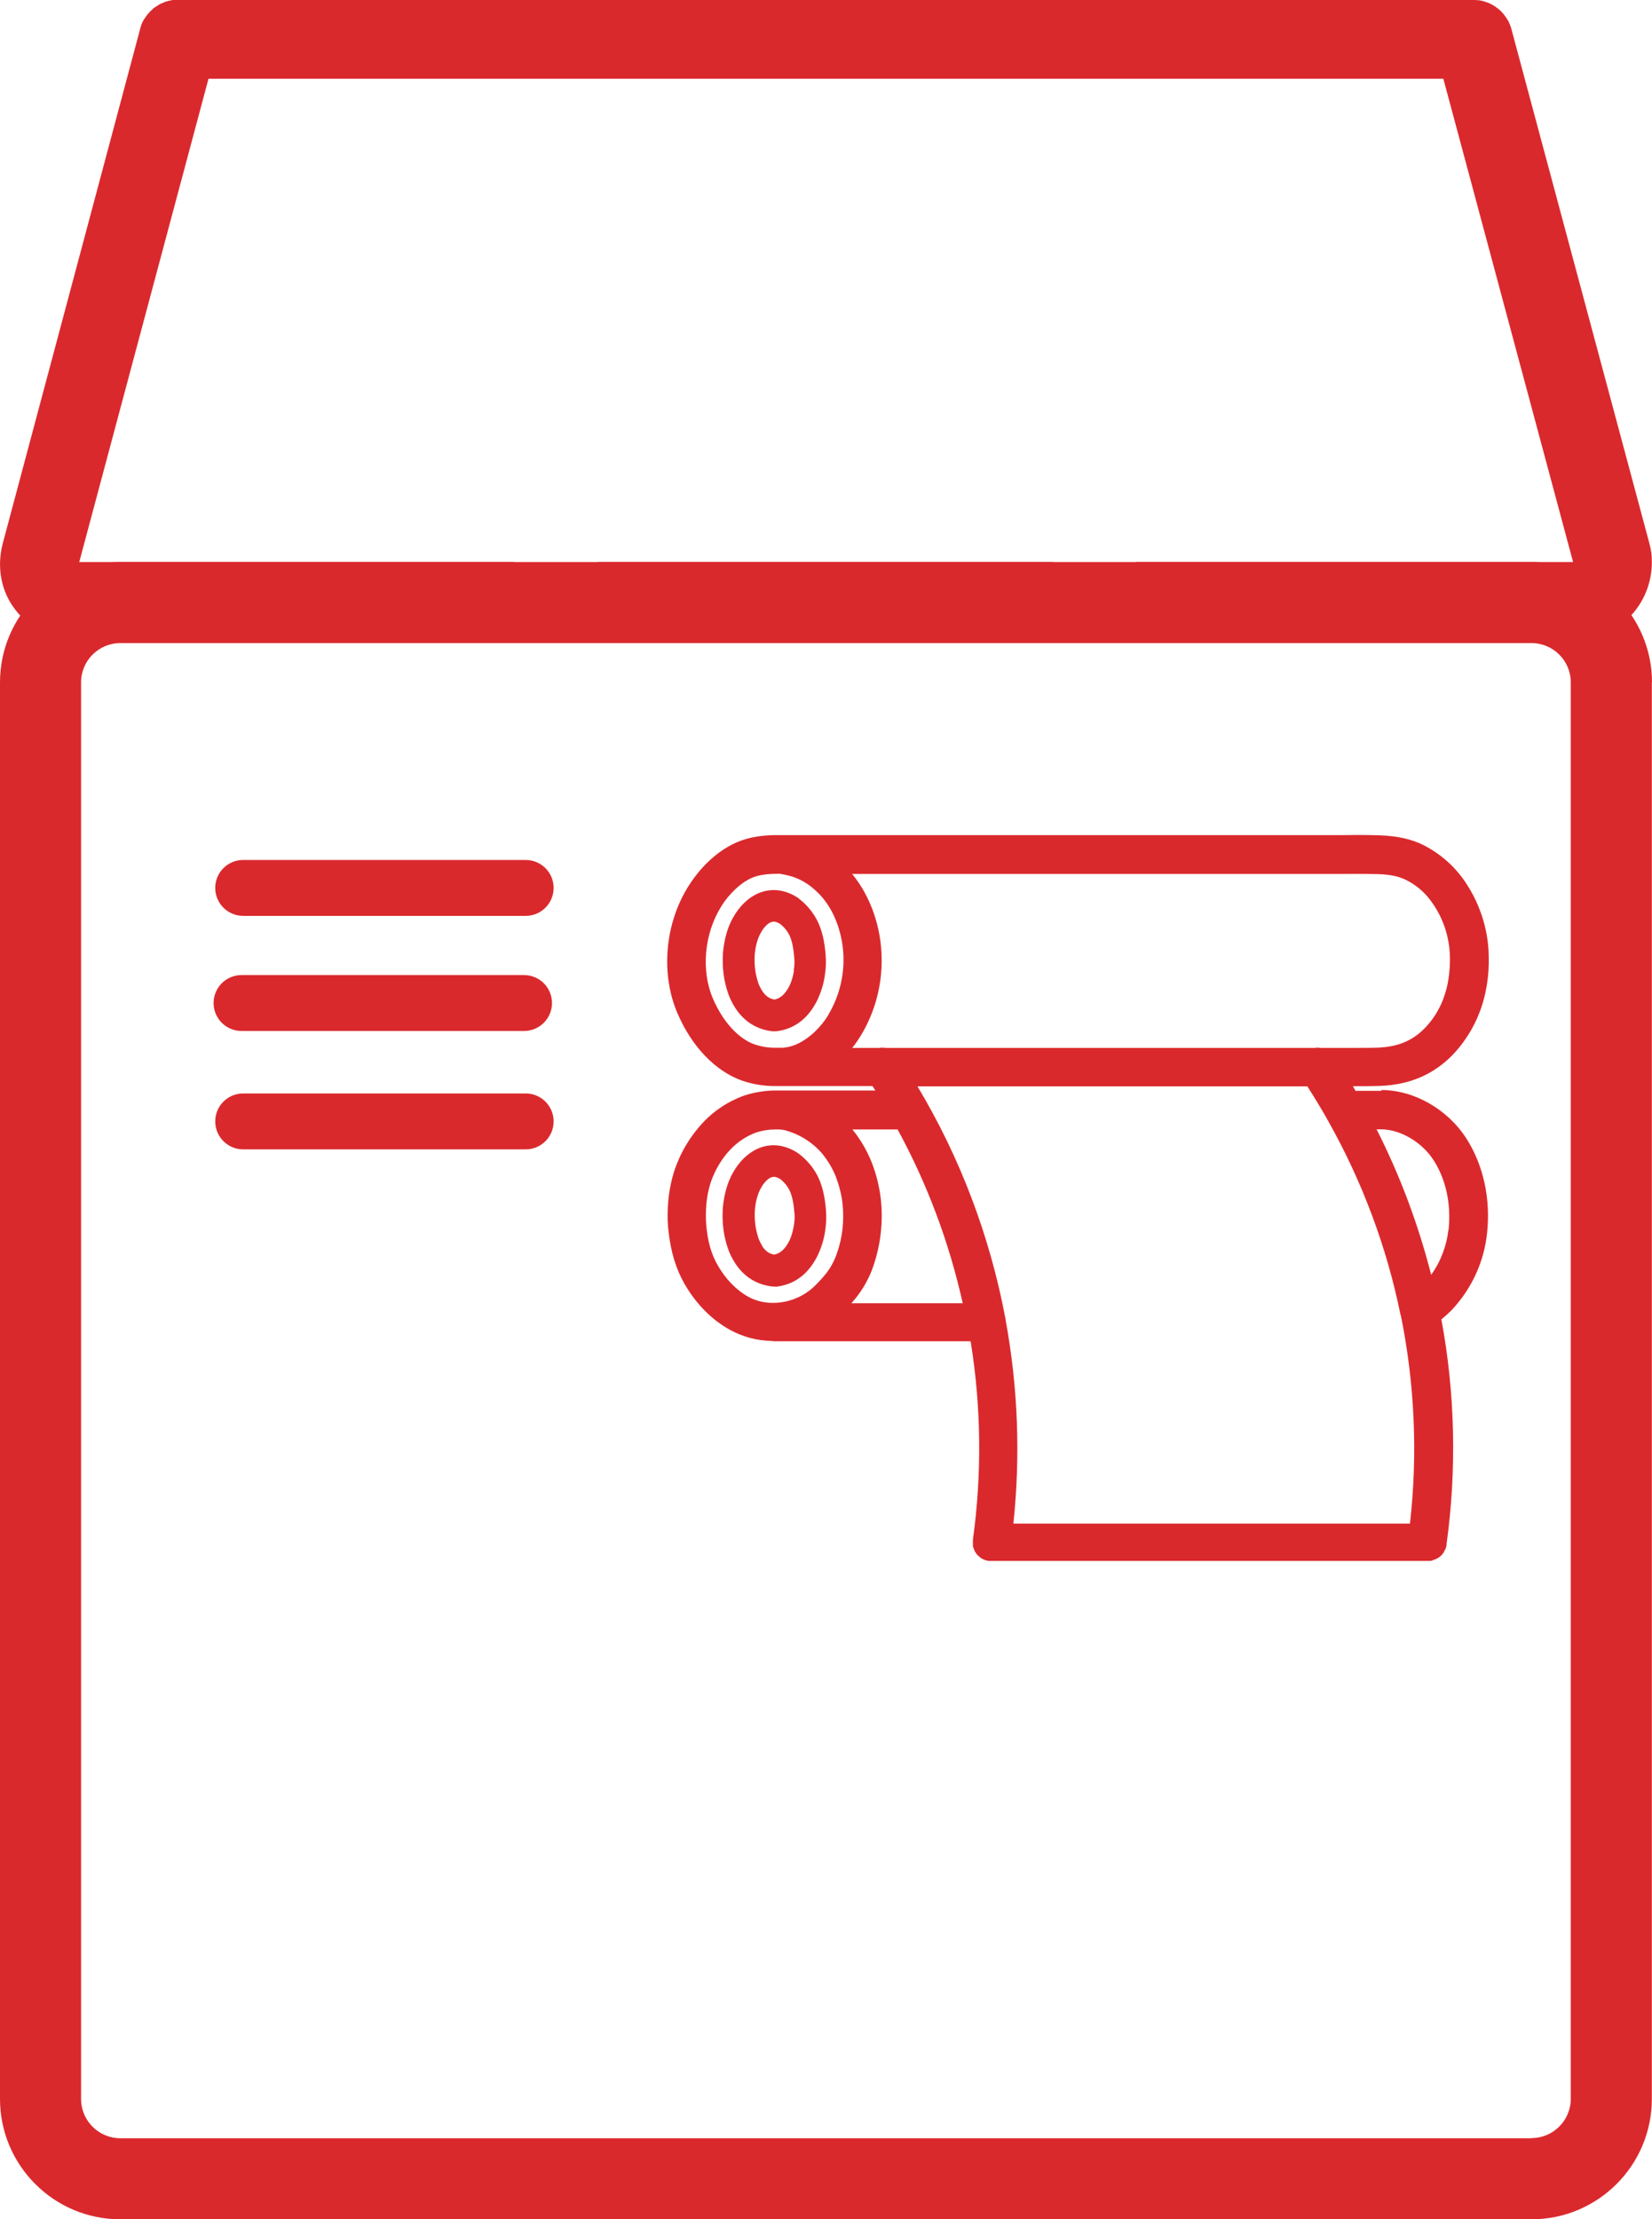
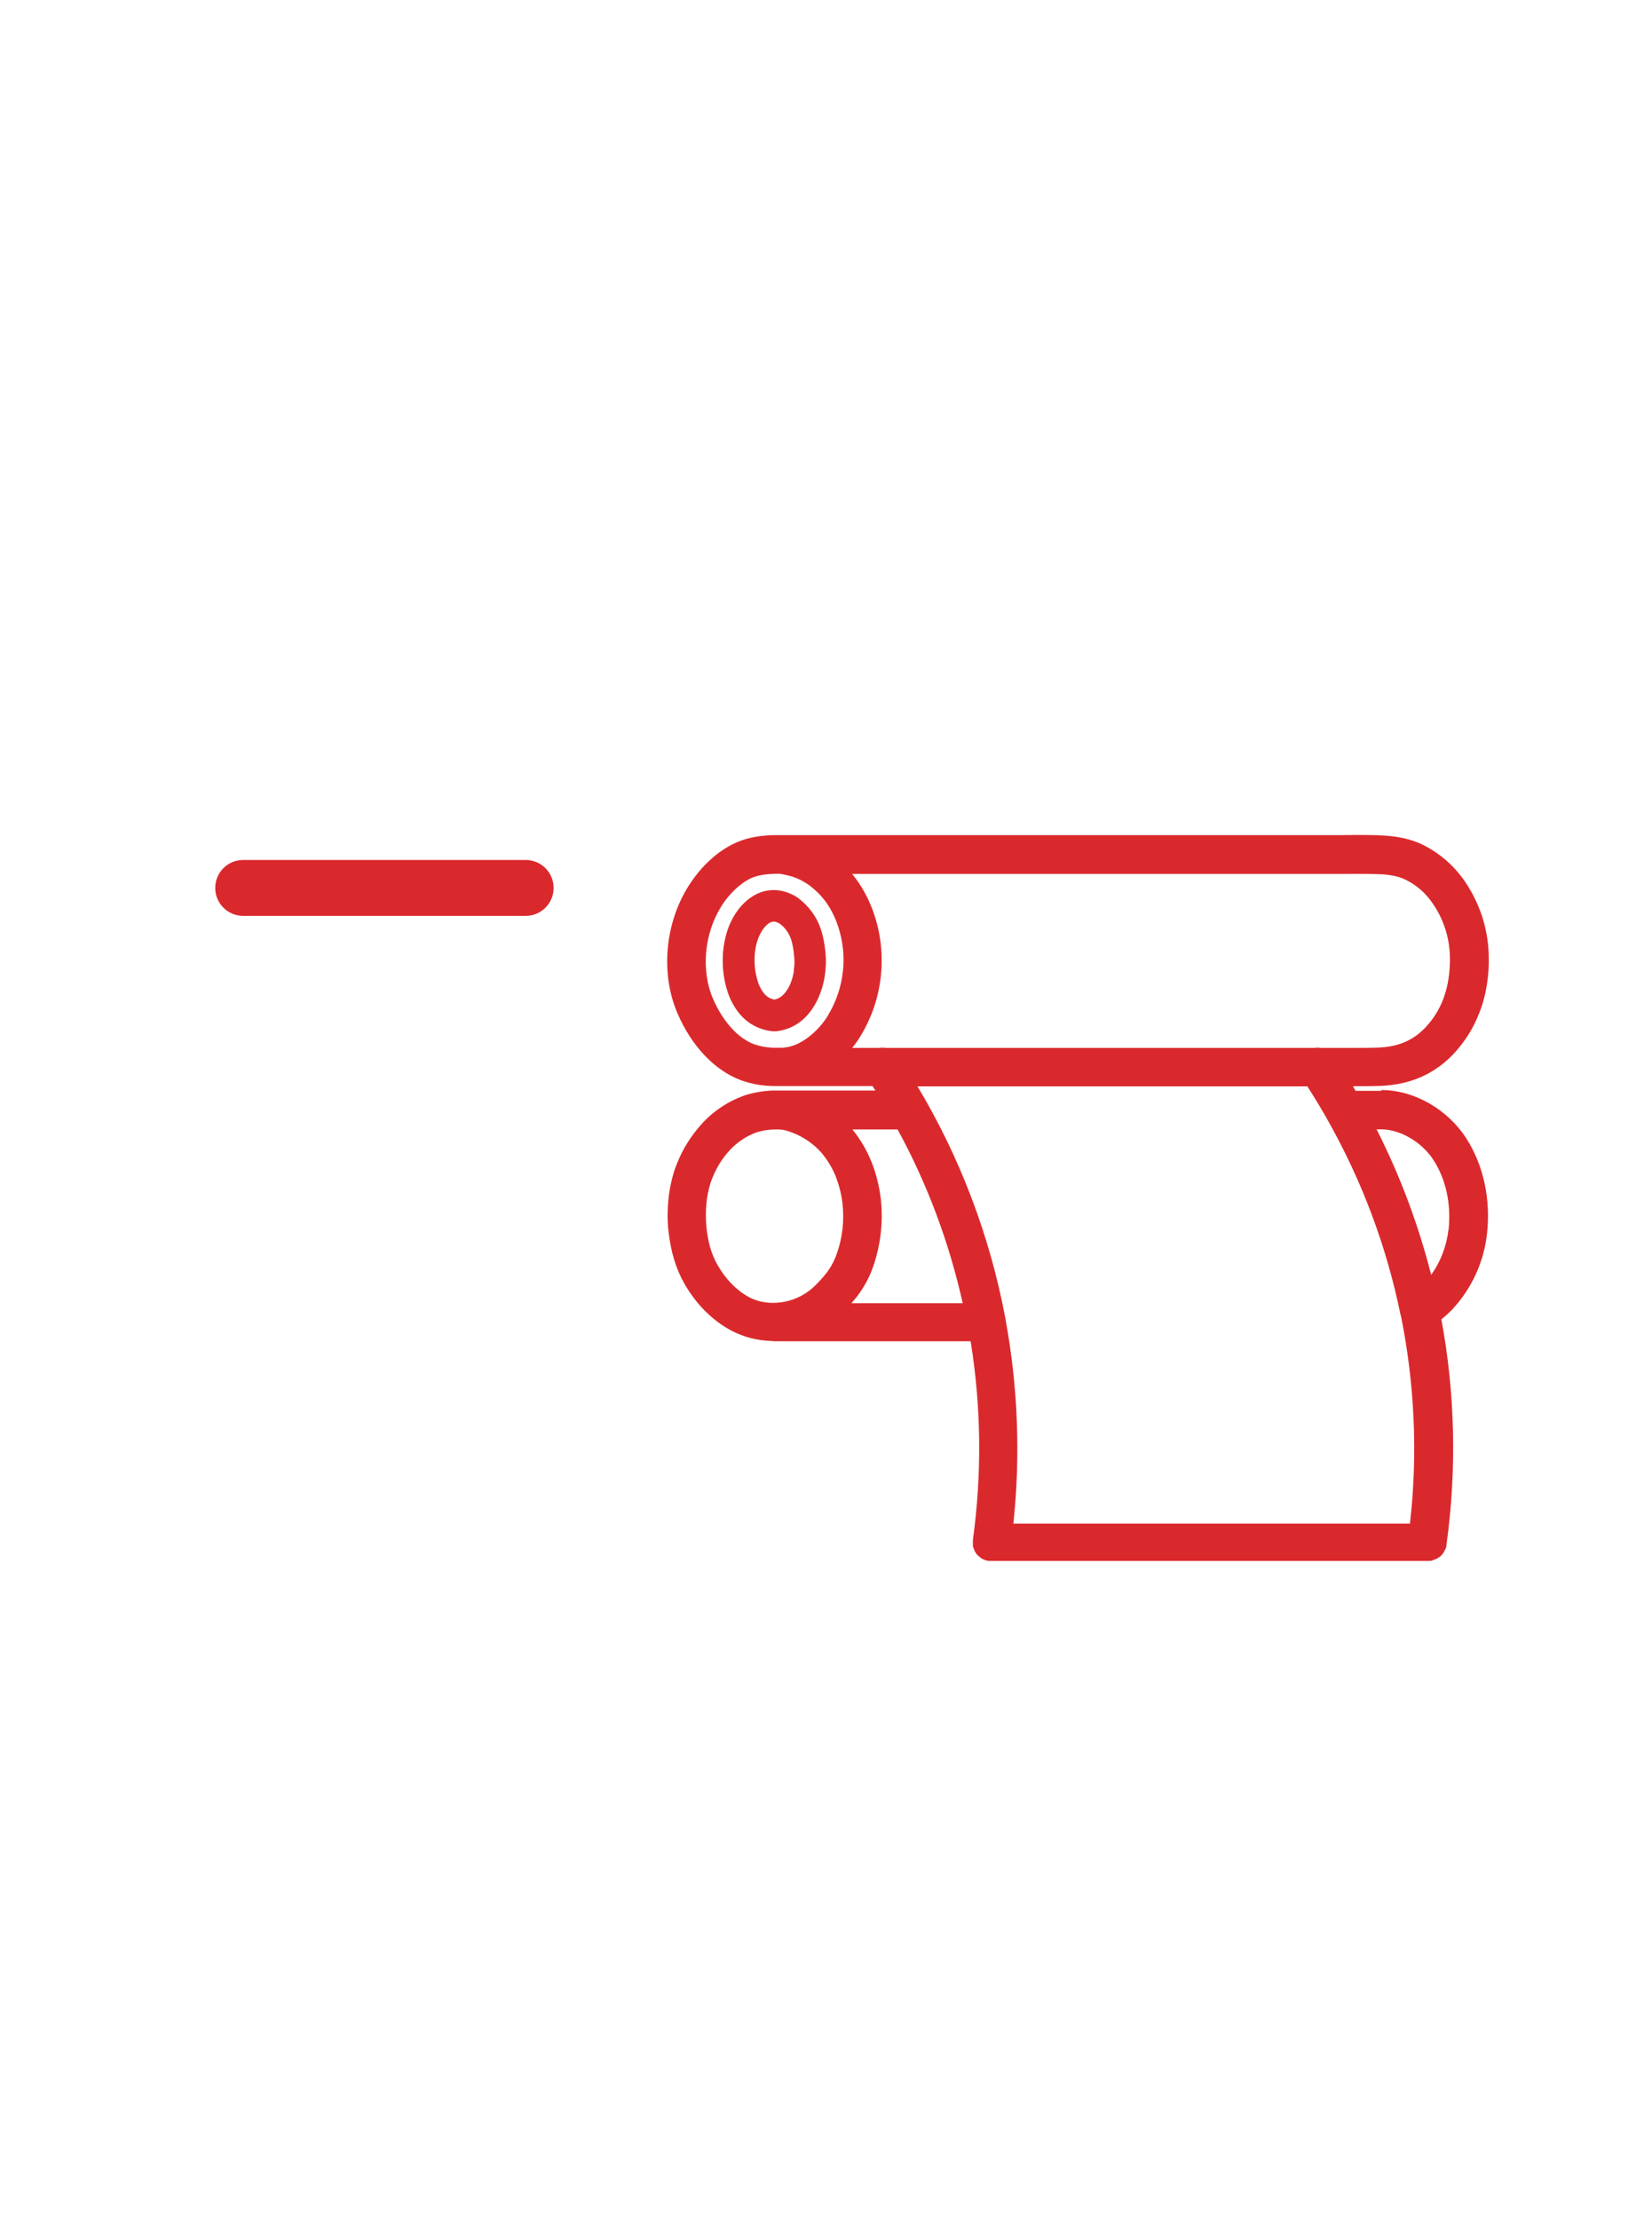
<svg xmlns="http://www.w3.org/2000/svg" version="1.1" viewBox="0 0 1004.7 1349.7">
  <defs>
    <style>
      .cls-1 {
        fill: #da292d;
      }
    </style>
  </defs>
  <g>
    <g id="Layer_1">
      <g id="Layer_2">
        <g id="Layer_1-2">
          <path class="cls-1" d="M840,663.4h-15.6c-.5-.9-1.1-1.8-1.6-2.8,5.5,0,11.2,0,17-.2,17.7-.8,31.9-6.9,43.5-18.7,7.2-7.5,12.8-16.3,16.5-26,2.1-5.4,3.6-11.1,4.5-16.9.9-5.8,1.3-11.7,1.1-17.5-.3-17.1-6-33.7-16.1-47.5-6.1-8.2-14-14.9-23.1-19.6-7.6-3.9-16.3-5.8-27.4-6.2-8.4-.3-16.7-.2-24.8-.1h-5c-3.5,0-7,0-10.4,0h-328.2c-6.6.2-14.6,1-22.4,4.4-7.4,3.2-14.6,8.5-21.2,15.8-3,3.4-5.7,7-8.1,10.8-14.4,22.9-17,53.3-6.7,77.3,8.7,20.3,23,35.2,39.3,41,6.4,2.2,13.2,3.3,19.9,3.3h59.4l1.8,2.7h-52.1c-2.8,0-5.8,0-8.9,0h-1.1c-6,.2-12,1.2-17.8,3.1-9.4,3.4-17.9,8.9-24.8,16.2-3.8,4.1-7.2,8.5-10.1,13.3-3,4.9-5.4,10.2-7.3,15.6-1.9,5.9-3.2,12-3.8,18.2-.6,6.2-.7,12.4,0,18.6,1.4,13,4.5,23.3,9.8,32.6,7,12.2,16.6,21.9,27.7,28,7.7,4.2,16.2,6.5,25,6.7.8.2,1.5.2,2.3.2h119c6.5,40,6.9,80.6,1.4,120.7v.2c0,0,0,.4,0,.6s0,.4,0,.6,0,.1,0,.2v1c0,.2,0,.3,0,.5s0,.4,0,.7,0,.3.1.5,0,.4.2.6.1.4.2.5.1.3.2.5.2.4.2.5l.2.5c0,.2.2.4.3.5l.3.5c.1.2.2.3.3.5l.3.4.4.4.4.4.4.4.5.4.4.3.5.4.4.3.5.3.5.2.5.2.5.2.5.2.6.2h.5c0,.1.7.2.7.2h.3c0,0,.2,0,.2,0h.3c.4,0,.7,0,1.1,0h264.7c.4,0,.8,0,1.2,0h.2c.3,0,.6,0,.9-.1h.4c0,0,.7-.3.7-.3l.5-.2.6-.2.5-.2.5-.2.5-.2.5-.3.4-.3.5-.3.4-.3c.2-.1.3-.3.5-.4l.3-.3c.2-.2.4-.4.5-.6l.2-.2c.5-.6.9-1.2,1.2-1.8v-.3c.2-.2.4-.5.5-.7s.1-.3.2-.4.2-.4.2-.6,0-.4.2-.5,0-.3.1-.5,0-.4.1-.6,0-.2,0-.4c6.3-45.5,5.3-91.8-3.1-137,2.2-1.8,4.3-3.7,6.3-5.7,12.1-12.9,19.7-29.3,21.5-46.9,2.2-20.7-2.2-41-12.4-57.1-11.4-18-31.8-29.7-51.8-29.8ZM851.9,799.7h0c8.5,41.8,10.4,84.6,5.6,126.9h-241.2c4.4-41.3,2.8-83-4.7-123.8,0-.4-.1-.9-.2-1.3-9.4-49.7-27.4-97.4-53.4-140.8h237.1c4.1,6.4,8,12.8,11.7,19.3.3.6.6,1.2,1,1.8,20.7,36.8,35.6,76.6,44,118h0ZM503.9,617c-5.7,9.7-17.2,20.2-28.8,20.2h-3.9c-4.2,0-8.3-.7-12.2-2-10-3.5-19.5-14-25.5-28.1-7.2-16.9-5.2-39.2,5-55.6,1.6-2.7,3.5-5.2,5.6-7.5,4.3-4.8,8.8-8.2,13.1-10.1,4-1.7,8.9-2.5,16-2.5h1.2c2.1.4,4.2.8,6,1.3,4,1.1,7.7,2.9,11.1,5.2,2.9,2.1,5.6,4.5,8,7.2,8.3,9.2,13.5,24,13.5,38.5,0,11.7-3.1,23.2-9.1,33.3ZM518.4,531.5h280c3.5,0,7.1,0,10.6,0h5c7.9,0,16-.1,23.9.1,7.5.2,13.1,1.4,17.5,3.7,5.9,3,11,7.3,14.9,12.7,7.3,9.9,11.3,21.8,11.5,34.1.1,4.5-.2,8.9-.9,13.4-.6,4.1-1.7,8.1-3.1,11.9-2.5,6.7-6.4,12.9-11.4,18-7.4,7.5-16,11.1-27.7,11.7-5.5.2-11,.2-16.7.2h-18.9c-1.2-.2-2.4-.2-3.6,0h-260.9c-1.3-.2-2.7-.2-4,0h-16.3c2.1-2.6,4-5.4,5.7-8.3,8.1-13.7,12.3-29.4,12.2-45.3,0-19.3-6.7-38.6-17.9-52.1h0ZM436.4,769.3c-3.7-6.4-5.8-13.6-6.8-23.3-.4-4.6-.4-9.3,0-13.9.4-4.4,1.3-8.7,2.6-12.9,1.3-3.8,3-7.5,5.1-11,2-3.3,4.3-6.4,7-9.2,4.4-4.6,9.7-8.1,15.7-10.3,3.7-1.2,7.5-1.8,11.4-1.8h2.7l2.7.3c4.9,1.3,9.6,3.3,13.8,6.1,3.8,2.5,7.2,5.5,10,9,3.2,4.1,5.9,8.6,7.8,13.5,2,5.3,3.4,10.8,4,16.3,1.1,10.3,0,20.6-3.5,30.4-1.5,4.3-3.7,8.4-6.5,12-2.5,3.1-5.2,6-8.1,8.7-10.9,9.7-27.3,12-39.1,5.5-7.4-4.1-13.8-10.7-18.7-19.2h0ZM517.9,792.5c1-1.2,2-2.4,3-3.6,4.4-5.7,7.9-12,10.2-18.8,4.5-13.1,6.1-27,4.6-40.8-.9-7.6-2.7-15.1-5.5-22.2-2.8-7.1-6.6-13.7-11.3-19.6l-.5-.6h27.5c18.1,33.2,31.4,68.8,39.6,105.7h-67.7ZM880.9,747.8c-1.1,9.9-4.7,19.4-10.5,27.5-7.8-30.6-18.9-60.3-33.2-88.5h2.6c11.9,0,25.2,7.9,32.2,19,7.4,11.6,10.6,26.5,9,42h0Z" />
-           <path class="cls-1" d="M471.1,782.5c.4,0,.8,0,1.1,0,11.2-1.3,19.8-7.9,25.4-19.6,2-4.5,3.5-9.2,4.2-14.1.7-4.4.9-8.8.5-13.2-.6-6.8-1.9-15.5-6.4-22.8-2.6-4.3-6-8-9.9-11-3.7-2.7-7.9-4.4-12.4-5.1-1-.1-2-.2-3-.2-14.6,0-24.9,13-28.7,25.8-1.2,4-1.9,8.1-2.3,12.2-.3,4.5-.2,9,.4,13.4.5,3.8,1.4,7.5,2.6,11.1,1.1,3.3,2.7,6.5,4.6,9.4,5.4,8.2,13,12.9,22.5,14,.4,0,.7,0,1.1,0ZM463.7,757.9c-1-1.6-1.9-3.3-2.5-5.1-.8-2.5-1.4-5-1.8-7.6-.4-3.1-.5-6.2-.3-9.3.2-2.8.7-5.5,1.5-8.2,1.7-5.8,6-12,10.1-12,.2,0,.4,0,.6,0,1.2.3,2.4.8,3.4,1.5,1.9,1.5,3.6,3.4,4.8,5.5,2.4,3.9,3.2,9.8,3.6,14.5.3,2.7.2,5.4-.3,8.1-.5,3.1-1.3,6.1-2.6,9-3.1,6.3-6.4,8.1-9.3,8.7-3.2-.5-5.3-2.1-7.4-5.2h0Z" />
          <path class="cls-1" d="M486.1,546.6c-3.7-2.7-7.9-4.4-12.4-5.1-1-.1-2-.2-3-.2-14.6,0-24.9,13-28.7,25.8-1.2,4-1.9,8.1-2.3,12.2-.3,4.5-.2,9,.4,13.4.5,3.8,1.4,7.5,2.6,11.1,1.1,3.3,2.7,6.5,4.6,9.4,5.4,8.2,13,12.9,22.5,14,.7,0,1.5,0,2.2,0,11.2-1.3,19.8-7.9,25.4-19.6,2-4.5,3.5-9.2,4.2-14.1.7-4.4.9-8.8.5-13.2-.6-6.8-1.9-15.5-6.4-22.8-2.6-4.3-5.9-8-9.9-11ZM482.9,590.2c-.5,3.1-1.3,6.1-2.6,9-3.1,6.3-6.4,8.1-9.3,8.7-3.2-.6-5.3-2.1-7.4-5.2-1-1.6-1.9-3.3-2.5-5.1-.8-2.5-1.4-5-1.8-7.6-.4-3.1-.5-6.2-.3-9.3.2-2.8.7-5.5,1.5-8.2,1.7-5.8,6-12,10.1-12,.2,0,.4,0,.6,0,1.2.3,2.4.8,3.4,1.5,1.9,1.5,3.6,3.4,4.8,5.5,2.4,3.9,3.2,9.8,3.6,14.5.3,2.7.2,5.5-.3,8.2h0Z" />
-           <path class="cls-1" d="M1004.7,415c0-40.4-32.8-73.2-73.2-73.2H73.2c-40.4,0-73.2,32.8-73.2,73.2v861.5c0,40.4,32.8,73.2,73.2,73.2h858.2c40.4,0,73.2-32.8,73.2-73.2V415h0ZM931.5,1300.4H73.2c-13.2,0-23.9-10.7-23.9-23.9V415c0-13.2,10.7-23.9,23.9-23.9h858.2c13.2,0,23.9,10.7,23.9,23.9v861.4c0,13.2-10.7,23.9-23.9,23.9h0Z" />
-           <path class="cls-1" d="M1003.1,330.4h0L919.2,17.7c0-.1,0-.2-.1-.4-.1-.5-.3-1-.5-1.4,0-.3-.2-.6-.3-.9s-.4-.8-.5-1.2-.3-.6-.5-1-.4-.7-.6-1-.4-.7-.6-1-.4-.6-.6-.8-.5-.7-.8-1.1-.4-.5-.6-.7-.6-.7-.9-1-.5-.5-.7-.7-.6-.6-.9-.8-.6-.5-.9-.7-.6-.4-.9-.7-.7-.5-1.1-.7-.5-.3-.8-.5-.8-.4-1.3-.7c-.3-.1-.5-.3-.8-.4-.4-.2-.9-.4-1.3-.5s-.6-.2-.9-.3-.8-.2-1.2-.4-.7-.2-1.1-.3-.7-.1-1.1-.2-.9-.2-1.3-.2h-.9c-.5,0-1-.2-1.5-.2H108c-.5,0-1,0-1.6,0h-.9c-.5.1-.9.2-1.4.3l-1,.2c-.4,0-.8.2-1.2.3s-.8.2-1.1.3-.7.2-1,.4-.8.3-1.2.5-.6.3-.9.4-.8.4-1.1.6-.6.4-.9.6-.7.4-1,.6-.6.5-1,.7-.6.4-.8.7-.7.6-1,.9-.5.4-.7.7-.6.7-.9,1c-.3.3-.4.4-.6.7s-.6.7-.8,1.1-.4.5-.6.8-.4.7-.7,1.1-.4.6-.6,1-.3.6-.5,1-.4.8-.5,1.2-.2.6-.3.9c-.2.5-.3.9-.4,1.4,0,.1,0,.2-.1.4L1.7,330.4h0c-3.8,14.5-1.1,29.2,7.6,40.4,8.9,11.7,22.8,18.7,37.5,18.8h910.9c26.3-.4,47.2-21.9,46.9-48.2,0-3.7-.5-7.4-1.5-11ZM690.9,341.8c-2,2.7-5.3,4-9.2,3.7-5.4-.4-9.9.6-15.3,1.2s-13.1,1.8-18.7-.6c-3.2.5-6.3-1.3-7.3-4.3h-276.6c-1.5,2.9-4.7,4.5-7.8,3.8-12.4-2.2-25-.6-37.5-.8-2.3,0-4.4-1.1-5.6-3H48.2L126.8,47.9h751l78.9,293.9h-265.7Z" />
          <path class="cls-1" d="M319.7,523h-171.8c-9.4,0-17,7.6-17,17s7.6,17,17,17h171.8c9.4,0,17-7.6,17-17s-7.6-17-17-17Z" />
-           <path class="cls-1" d="M318.7,593h-171.8c-9.4,0-17,7.6-17,17s7.6,17,17,17h171.8c9.4,0,17-7.6,17-17s-7.6-17-17-17Z" />
-           <path class="cls-1" d="M319.7,665h-171.8c-9.4,0-17,7.6-17,17s7.6,17,17,17h171.8c9.4,0,17-7.6,17-17s-7.6-17-17-17Z" />
        </g>
      </g>
    </g>
  </g>
</svg>